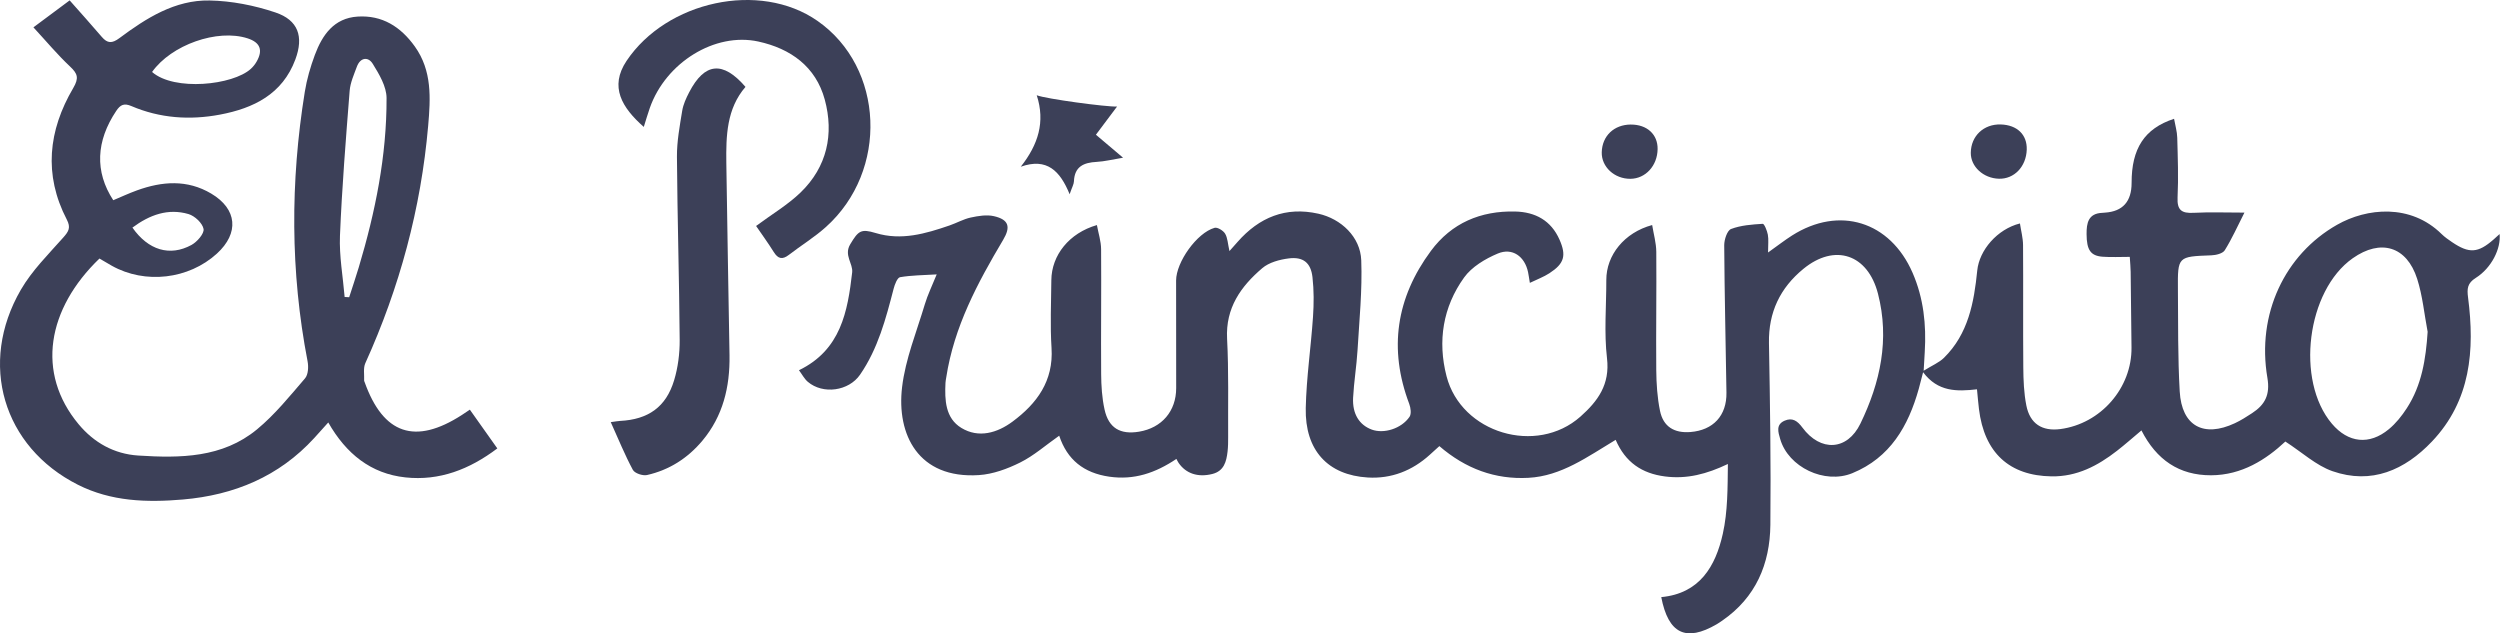
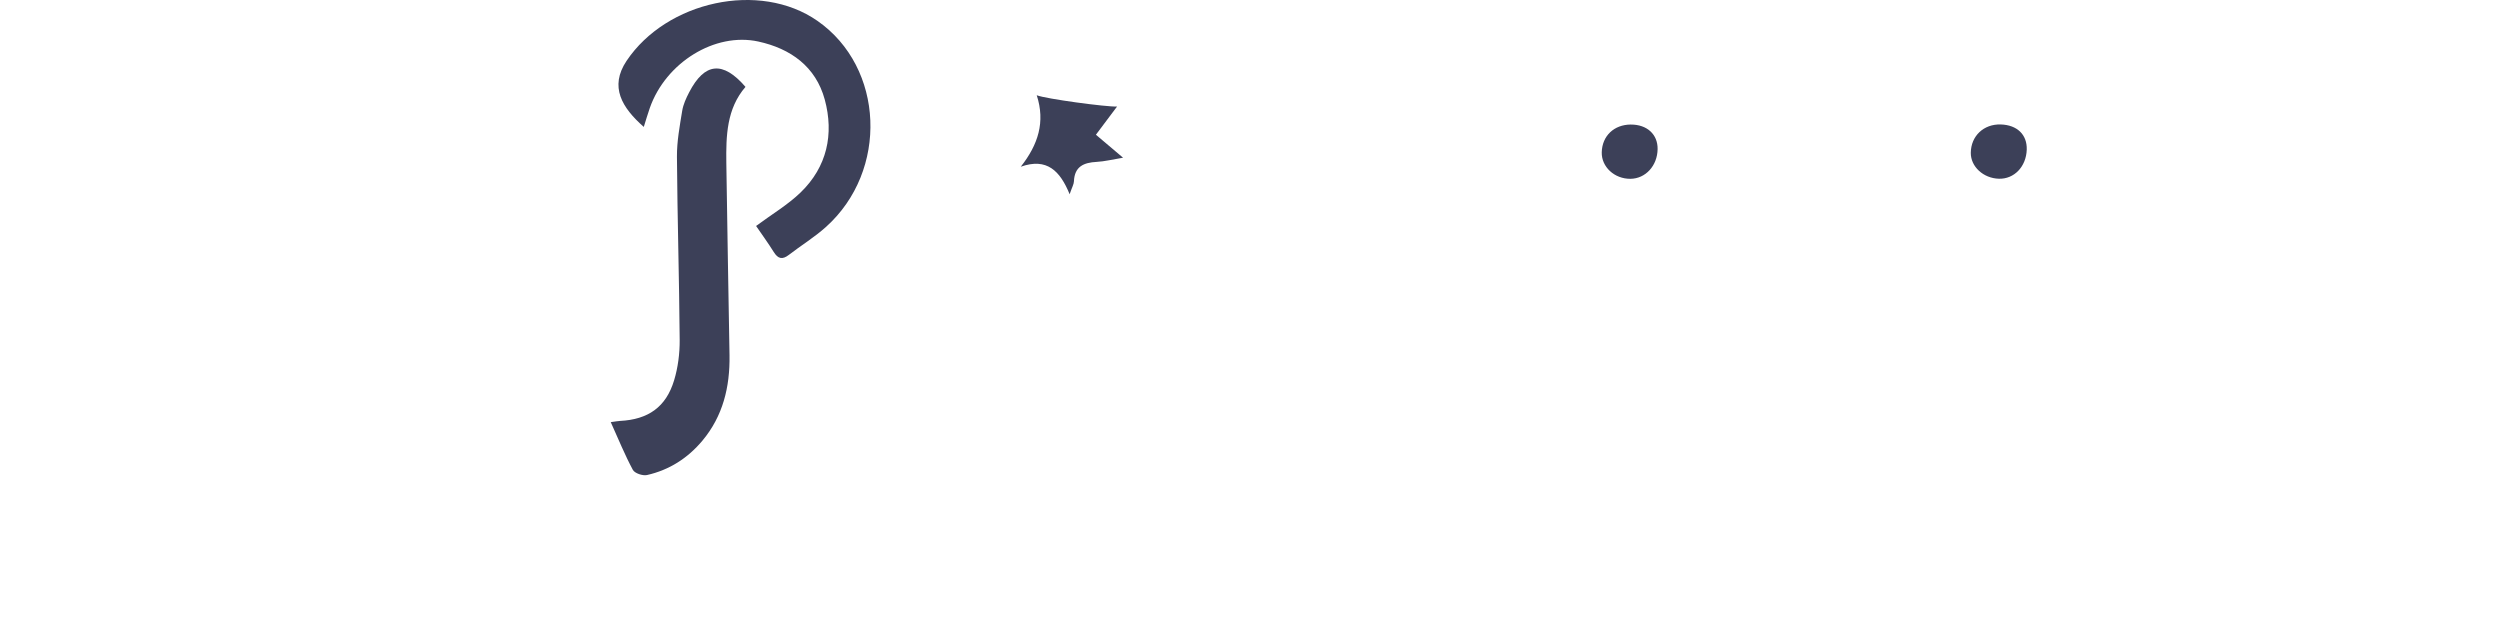
<svg xmlns="http://www.w3.org/2000/svg" width="675" height="171" viewBox="0 0 675 171" fill="none">
-   <path d="M477.39 68.163C480.022 66.291 481.873 64.849 483.838 63.594C496.6 55.474 510.336 59.756 516.391 73.643C519.382 80.508 520.128 87.674 519.683 95.041C519.604 96.325 519.533 97.609 519.389 100.098C521.735 98.635 523.564 97.896 524.87 96.612C531.433 90.156 532.99 81.685 533.858 73.034C534.41 67.568 539.223 61.886 545.385 60.33C545.679 62.31 546.21 64.246 546.224 66.183C546.303 77.18 546.196 88.177 546.289 99.173C546.318 102.616 546.447 106.124 547.114 109.488C548.097 114.431 551.389 116.489 556.289 115.851C567.213 114.416 575.642 104.732 575.506 93.8C575.42 86.986 575.369 80.178 575.276 73.364C575.262 72.202 575.14 71.04 575.039 69.354C572.443 69.354 570.076 69.49 567.737 69.318C564.459 69.081 563.404 67.503 563.376 63.228C563.354 60.251 563.806 57.618 567.622 57.468C567.859 57.461 568.096 57.425 568.34 57.41C573.141 57.095 575.539 54.414 575.534 49.369C575.52 40.144 578.963 34.707 586.997 32.074C587.306 33.832 587.815 35.496 587.858 37.182C588.002 42.554 588.202 47.949 587.944 53.314C587.779 56.765 589.07 57.633 592.263 57.461C596.638 57.231 601.035 57.403 605.999 57.403C604.106 61.126 602.614 64.49 600.684 67.575C600.132 68.457 598.31 68.895 597.047 68.938C588.016 69.275 587.966 69.232 588.037 78.12C588.116 87.316 587.994 96.533 588.525 105.708C589.063 115.019 594.96 118.225 603.417 114.266C605.031 113.512 606.559 112.537 608.051 111.561C611.501 109.302 612.986 106.648 612.197 102.014C609.263 84.826 616.86 68.73 630.998 60.696C639.025 56.133 650.832 54.928 659.225 63.185C660.072 64.017 661.069 64.706 662.059 65.38C666.671 68.5 669.06 68.342 673.249 64.677C673.78 64.218 674.289 63.737 674.892 63.192C675.3 67.137 672.689 72.374 668.464 75.028C666.169 76.47 666.068 77.947 666.377 80.329C668.213 94.539 667.116 108.176 656.621 119.215C649.304 126.912 640.323 130.893 629.772 127.221C625.353 125.678 621.616 122.171 617.046 119.215C611.874 124.043 605.318 128.304 596.975 128.325C588.382 128.347 582.249 124.165 578.189 116.21C575.879 118.146 573.784 120.011 571.575 121.726C566.381 125.764 560.779 128.72 553.921 128.619C542.516 128.454 535.751 122.235 534.317 110.428C534.116 108.785 533.987 107.135 533.786 105.113C528.363 105.729 523.234 105.83 519.239 100.5C518.751 102.387 518.428 103.699 518.062 104.998C515.236 115.069 510.351 123.562 500.129 127.759C492.654 130.822 482.848 126.145 480.653 118.541C480.13 116.733 479.405 114.646 481.851 113.584C483.939 112.68 485.295 113.62 486.636 115.428C491.543 122.056 498.759 121.697 502.31 114.373C507.69 103.276 510.236 91.627 507.051 79.289C504.304 68.644 495.402 65.631 486.909 72.596C480.639 77.739 477.469 84.317 477.619 92.609C477.913 108.979 478.171 125.348 477.999 141.718C477.892 152.263 474.068 161.315 465.023 167.556C464.535 167.893 464.04 168.237 463.524 168.539C455.188 173.395 450.454 171.121 448.539 161.222C458.897 160.246 463.194 152.944 465.159 144.121C466.508 138.074 466.45 131.718 466.529 125.277C460.834 127.995 455.468 129.408 449.55 128.641C443.331 127.838 438.855 124.846 436.229 118.756C428.64 123.311 421.567 128.541 412.665 129.014C403.706 129.495 395.736 126.582 388.627 120.449C387.738 121.26 386.884 122.027 386.038 122.795C381.296 127.092 375.672 129.301 369.324 128.928C358.507 128.289 352.309 121.561 352.553 110.177C352.732 101.956 353.952 93.764 354.511 85.544C354.755 81.986 354.77 78.363 354.368 74.827C353.93 70.946 351.857 69.275 347.969 69.77C345.48 70.085 342.632 70.846 340.796 72.417C335.029 77.338 330.875 83.141 331.313 91.469C331.779 100.292 331.542 109.151 331.6 117.996C331.607 119.308 331.593 120.628 331.442 121.934C331.126 124.645 330.481 127.178 327.332 127.974C323.465 128.949 320.216 127.881 318.222 124.983C318.021 124.688 317.877 124.358 317.626 123.907C311.938 127.723 306.192 129.667 299.507 128.705C292.627 127.708 288.144 124.143 285.985 117.637C282.298 120.227 279.127 123.046 275.462 124.868C272.011 126.589 268.095 128.031 264.3 128.275C247.945 129.33 242.041 117.329 243.562 104.532C244.459 96.942 247.486 89.59 249.695 82.18C250.47 79.583 251.689 77.122 252.909 74.088C249.279 74.311 246.109 74.311 243.024 74.841C242.271 74.97 241.582 76.8 241.281 77.954C239.179 86.06 237.056 94.152 232.207 101.174C229.158 105.593 222.214 106.576 218.111 103.09C217.164 102.286 216.555 101.074 215.723 99.962C227.042 94.475 228.871 84.088 230.084 73.557C230.363 71.154 227.788 68.909 229.567 65.947C231.748 62.317 232.444 61.707 236.432 62.919C243.368 65.021 249.896 63.099 256.388 60.868C258.31 60.208 260.125 59.16 262.084 58.737C264.121 58.3 266.388 57.912 268.353 58.364C272.392 59.29 272.937 61.248 270.856 64.749C263.934 76.391 257.572 88.27 255.484 101.913C255.412 102.387 255.305 102.86 255.283 103.334C255.054 107.996 255.219 112.896 259.573 115.543C264.25 118.383 269.271 116.884 273.374 113.842C279.952 108.965 284.486 102.875 283.912 93.944C283.525 87.875 283.811 81.756 283.862 75.659C283.919 68.888 288.689 62.919 296.164 60.767C296.566 62.969 297.283 65.121 297.297 67.273C297.383 78.507 297.233 89.747 297.312 100.981C297.333 104.187 297.541 107.458 298.23 110.571C299.334 115.578 302.469 117.4 307.548 116.554C313.702 115.528 317.569 111.009 317.569 104.79C317.569 95.106 317.555 85.422 317.547 75.745C317.547 70.781 323.157 62.862 327.934 61.513C328.709 61.291 330.273 62.252 330.775 63.084C331.471 64.239 331.499 65.789 331.951 67.79C332.877 66.75 333.515 66.032 334.146 65.315C339.985 58.68 347.137 55.724 355.946 57.697C362.122 59.074 367.308 63.988 367.538 70.279C367.839 78.349 367.014 86.462 366.534 94.553C366.275 98.843 365.558 103.104 365.336 107.394C365.113 111.784 367.036 114.761 370.386 115.994C373.642 117.185 378.362 115.751 380.565 112.551C381.11 111.762 380.895 110.12 380.5 109.065C374.876 94.202 376.978 80.401 386.339 67.754C391.927 60.201 399.782 56.887 409.1 57.109C414.552 57.238 418.791 59.541 421.072 64.713C422.973 69.031 422.342 71.176 418.339 73.772C416.797 74.777 415.025 75.422 413.06 76.376C412.844 75.064 412.737 74.26 412.572 73.464C411.69 69.253 408.347 66.786 404.394 68.457C401.016 69.877 397.379 72.044 395.306 74.927C389.589 82.883 388.111 92.079 390.564 101.576C394.538 116.97 414.874 123.01 426.732 112.472C431.423 108.298 434.723 103.821 433.891 96.727C433.073 89.769 433.719 82.646 433.704 75.594C433.69 68.909 438.546 62.797 446.085 60.76C446.48 63.213 447.183 65.609 447.197 68.005C447.283 78.643 447.097 89.281 447.19 99.919C447.226 103.599 447.463 107.336 448.202 110.93C449.084 115.213 452.046 116.992 456.415 116.647C462.577 116.159 466.235 112.221 466.142 106.016C465.941 92.753 465.625 79.49 465.539 66.219C465.532 64.698 466.336 62.231 467.383 61.829C470.044 60.818 473.043 60.609 475.933 60.43C476.357 60.401 477.117 62.288 477.318 63.364C477.562 64.684 477.375 66.076 477.375 68.177L477.39 68.163ZM655.459 89.568C654.548 84.798 654.103 79.87 652.633 75.279C649.814 66.484 642.784 64.418 635.238 69.727C622.814 78.464 619.758 102.731 629.599 114.388C633.997 119.595 639.721 120.255 645 115.872C646.887 114.309 648.501 112.286 649.842 110.213C653.881 103.979 654.979 96.957 655.466 89.561L655.459 89.568Z" fill="#3C4058" />
-   <path d="M126.86 110.607C129.413 114.215 131.745 117.5 134.277 121.073C126.738 126.754 118.632 129.882 109.464 128.899C100.146 127.902 93.454 122.529 88.633 114.064C87.163 115.7 86.022 116.984 84.86 118.254C75.327 128.676 63.218 133.676 49.388 134.867C39.647 135.706 29.992 135.412 21.011 130.871C0.818 120.664 -5.918 98.147 5.638 78.22C8.644 73.04 13.077 68.65 17.094 64.117C18.536 62.489 19.174 61.47 18.034 59.282C11.736 47.166 13.048 35.216 19.763 23.789C21.369 21.056 20.975 19.901 18.902 17.95C15.537 14.793 12.561 11.214 9.024 7.383C12.582 4.736 15.674 2.434 18.808 0.103C21.828 3.524 24.698 6.702 27.474 9.951C29.016 11.759 30.257 11.766 32.237 10.296C39.489 4.894 47.236 -0.048 56.583 0.131C62.544 0.246 68.684 1.451 74.351 3.359C80.528 5.432 82.048 9.873 79.746 16.056C76.259 25.431 68.469 29.233 59.381 30.948C51.232 32.483 43.169 31.93 35.472 28.638C33.514 27.806 32.517 28.25 31.383 29.943C25.939 38.085 25.53 46.327 30.58 54.06C32.667 53.185 34.791 52.195 36.986 51.399C43.772 48.945 50.55 48.422 57.028 52.267C64.065 56.441 64.617 62.948 58.563 68.471C50.938 75.422 39.181 76.792 30.192 71.756C29.052 71.118 27.94 70.444 26.85 69.805C12.776 83.349 9.627 100.643 21.24 114.559C25.379 119.523 30.817 122.579 37.316 122.995C48.657 123.727 60.069 123.641 69.402 115.922C74.229 111.934 78.254 106.934 82.364 102.15C83.232 101.138 83.332 99.015 83.045 97.544C78.376 73.342 78.383 49.089 82.292 24.814C82.837 21.422 83.813 18.05 85.011 14.829C87.019 9.442 90.175 4.887 96.545 4.478C103.188 4.048 108.18 7.211 111.997 12.541C116.702 19.112 116.25 26.558 115.605 33.96C113.661 56.291 107.886 77.631 98.64 98.054C98.03 99.402 98.396 101.196 98.317 102.781C98.317 102.888 98.389 103.003 98.432 103.118C103.46 117.264 112.083 120.198 124.708 112.042C125.296 111.661 125.877 111.267 126.874 110.6L126.86 110.607ZM93.066 80.185C93.468 80.207 93.877 80.228 94.279 80.25C95.147 77.552 96.065 74.862 96.875 72.151C101.337 57.245 104.422 42.066 104.371 26.471C104.364 23.358 102.377 20.03 100.634 17.218C99.422 15.252 97.284 15.468 96.344 18.029C95.57 20.145 94.587 22.304 94.408 24.499C93.382 37.54 92.328 50.595 91.79 63.665C91.567 69.145 92.593 74.676 93.052 80.185H93.066ZM41.067 19.442C47.078 24.685 62.874 23 67.716 18.595C68.326 18.043 68.864 17.369 69.273 16.659C71.073 13.531 70.255 11.458 66.848 10.353C58.685 7.721 46.254 12.103 41.06 19.434L41.067 19.442ZM35.752 61.448C40.02 67.553 45.866 69.325 51.698 66.14C53.219 65.308 55.184 63.055 54.962 61.822C54.668 60.243 52.58 58.292 50.895 57.797C45.393 56.19 40.436 57.984 35.759 61.448H35.752Z" fill="#3C4058" />
  <path d="M164.898 113.979C166.283 113.792 166.842 113.677 167.402 113.649C174.998 113.269 179.819 109.926 182.007 102.695C183.061 99.216 183.542 95.421 183.513 91.778C183.391 75.293 182.889 58.809 182.774 42.318C182.746 38.186 183.527 34.018 184.195 29.915C184.474 28.194 185.263 26.493 186.074 24.922C190.234 16.888 195.17 16.365 201.281 23.459C196.181 29.377 196.016 36.694 196.109 43.996C196.332 61.32 196.705 78.636 196.97 95.96C197.099 104.438 195.22 112.329 189.639 118.993C185.679 123.72 180.687 126.905 174.69 128.261C173.535 128.519 171.369 127.787 170.874 126.869C168.7 122.823 166.964 118.541 164.906 113.986L164.898 113.979Z" fill="#3C4058" />
  <path d="M204.146 61.011C208.435 57.826 212.696 55.315 216.154 51.973C223.313 45.058 225.214 36.206 222.681 26.873C220.271 18.014 213.514 13.122 204.72 11.207C193.027 8.668 179.771 16.867 175.453 29.14C174.857 30.826 174.369 32.547 173.824 34.269C167.942 29.083 164.477 23.445 169.176 16.429C179.979 0.311 205.1 -5.241 220.709 5.633C238.778 18.215 239.962 46.112 222.968 61.312C219.87 64.088 216.269 66.291 212.962 68.837C211.211 70.186 210.056 69.87 208.916 68.048C207.402 65.623 205.717 63.314 204.139 61.004L204.146 61.011Z" fill="#3C4058" />
  <path d="M279.921 25.719C282.324 26.687 298.815 28.904 301.605 28.767C299.654 31.364 297.832 33.796 295.895 36.378C298.255 38.372 300.415 40.202 303.227 42.583C300.379 43.049 298.248 43.595 296.096 43.709C292.603 43.896 290.128 44.95 289.963 48.967C289.934 49.749 289.468 50.51 288.801 52.446C286.226 46.141 282.668 42.511 275.609 45.015C280.315 39.039 282.259 32.957 279.921 25.726V25.719Z" fill="#3C4058" />
  <path d="M440.333 33.63C444.694 33.616 447.606 36.277 447.556 40.244C447.499 44.742 444.3 48.242 440.218 48.278C435.9 48.314 432.37 45.05 432.471 41.119C432.578 36.693 435.785 33.645 440.333 33.623V33.63Z" fill="#3C4058" />
  <path d="M547.22 40.424C547.063 45 543.82 48.379 539.696 48.257C535.492 48.135 532.078 44.979 532.114 41.263C532.157 36.715 535.593 33.465 540.205 33.602C544.645 33.738 547.357 36.378 547.22 40.416V40.424Z" fill="#3C4058" />
</svg>